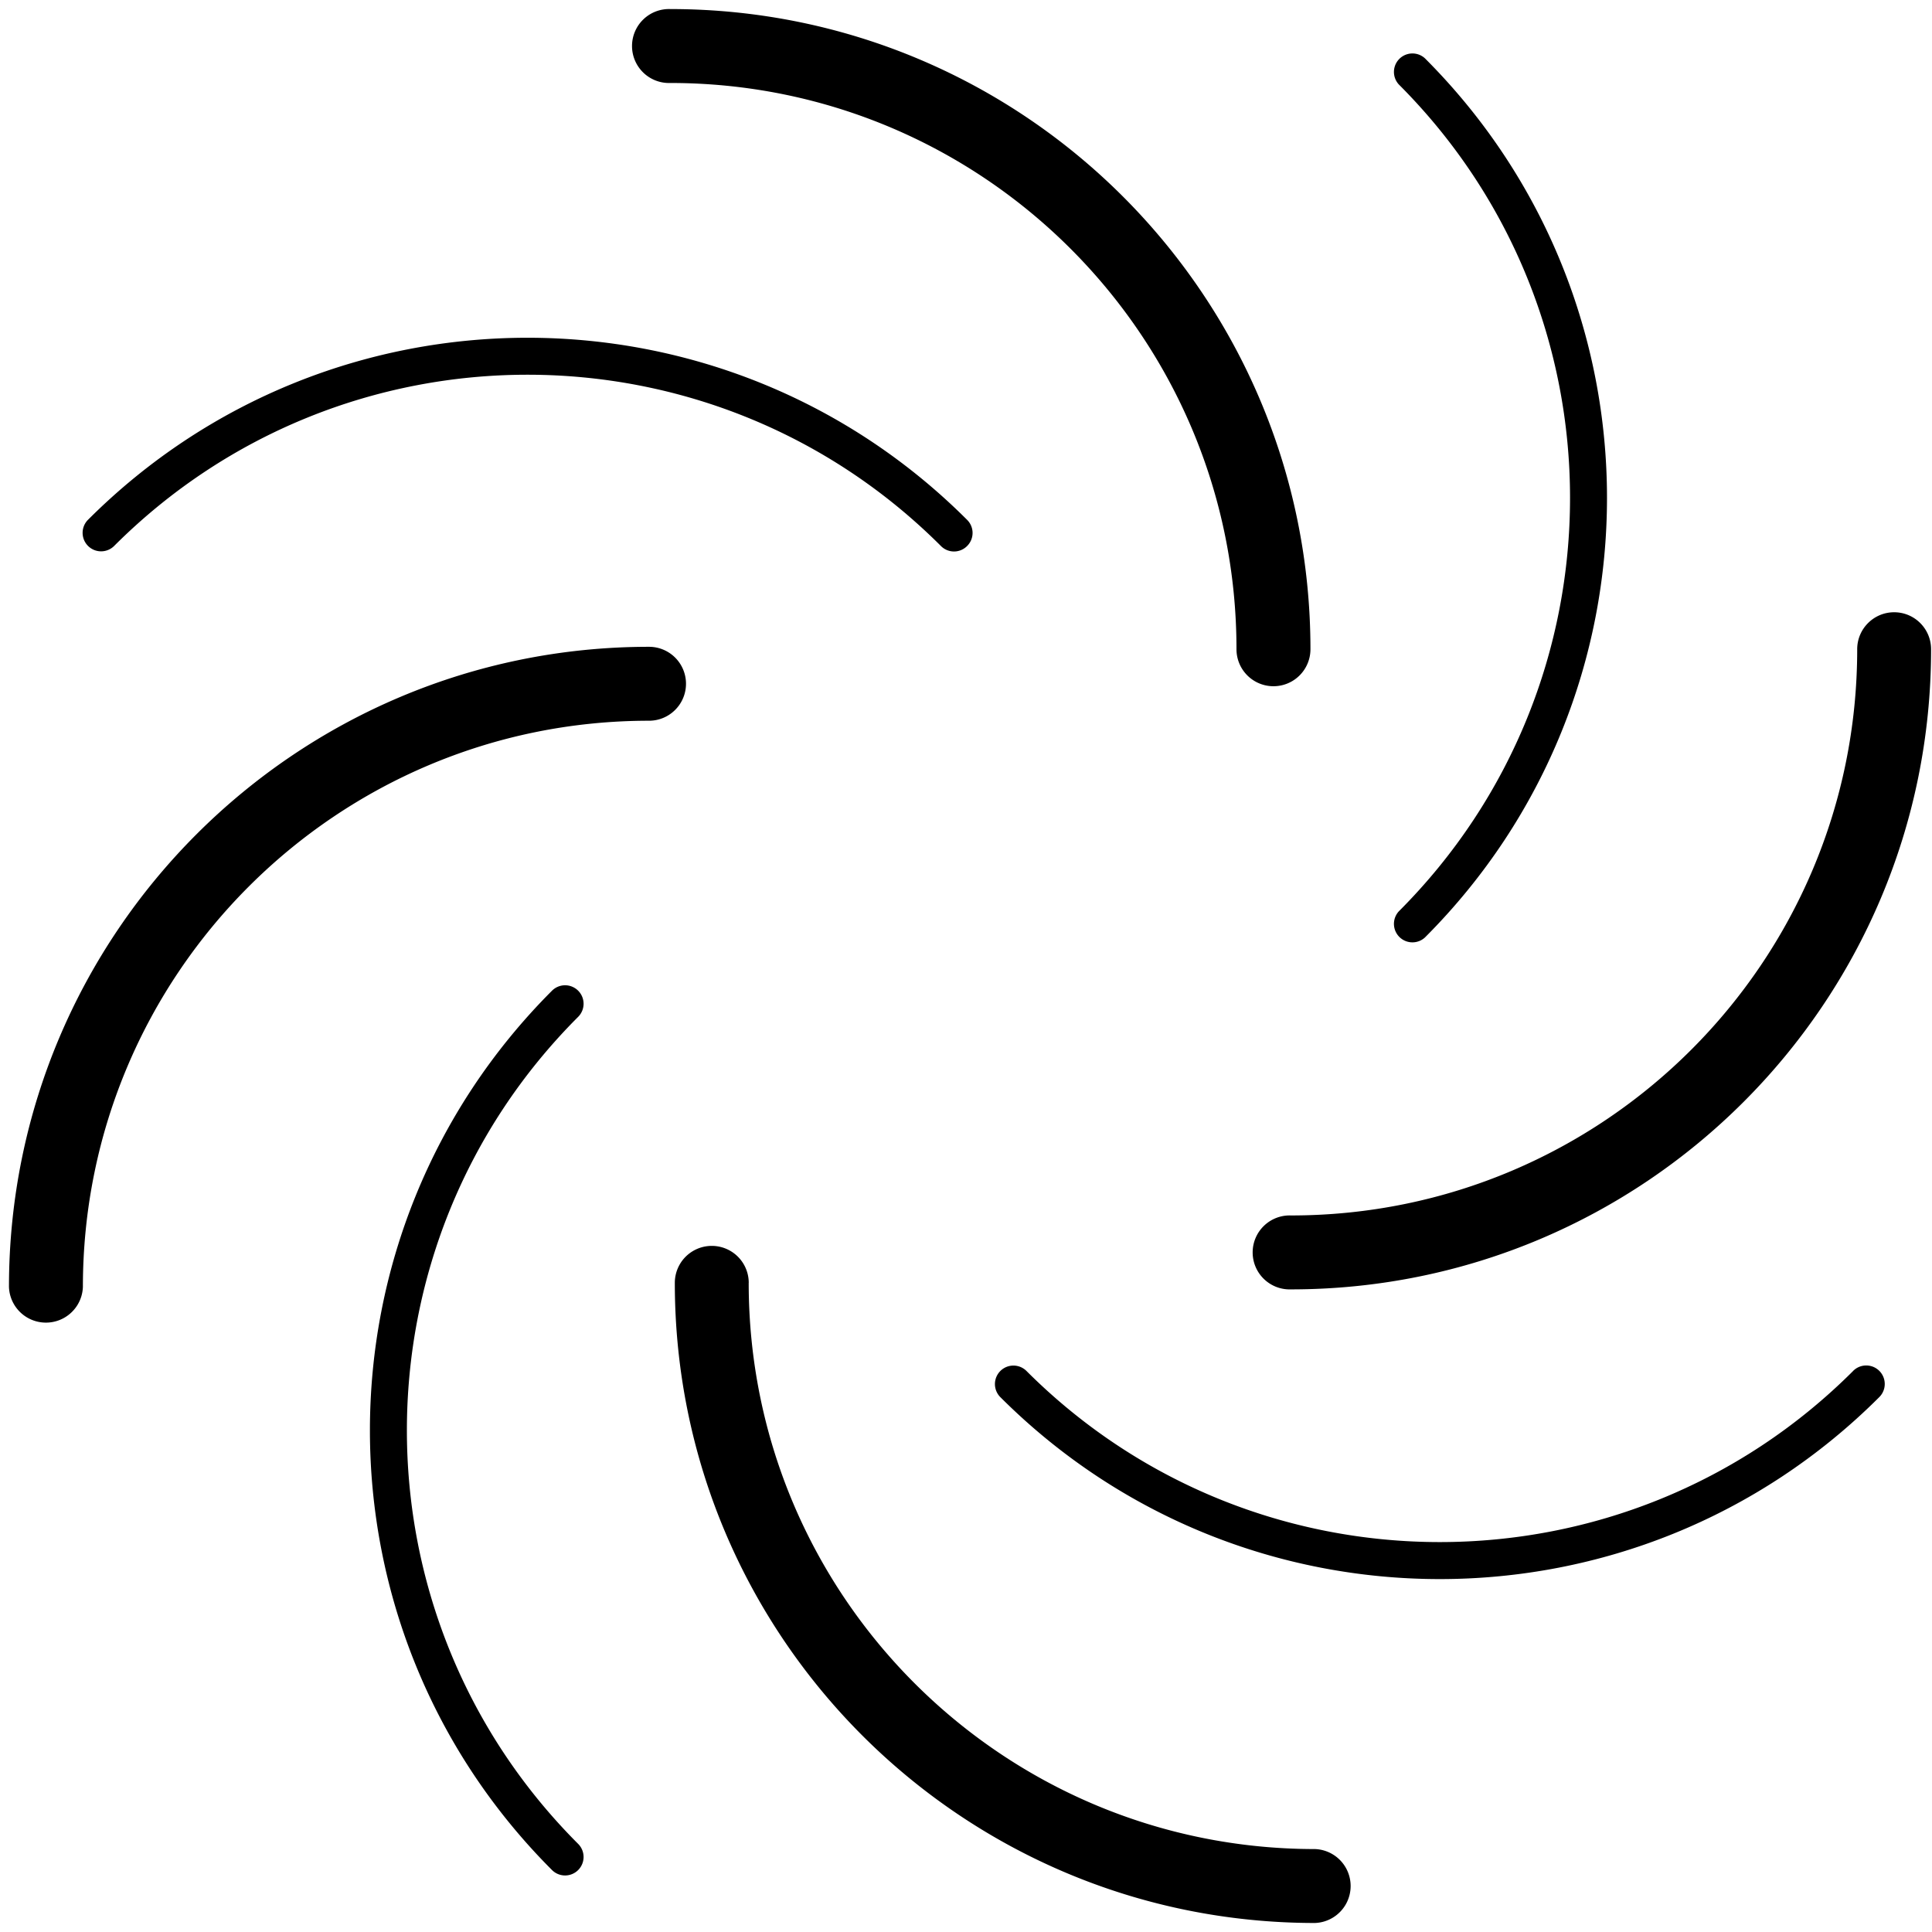
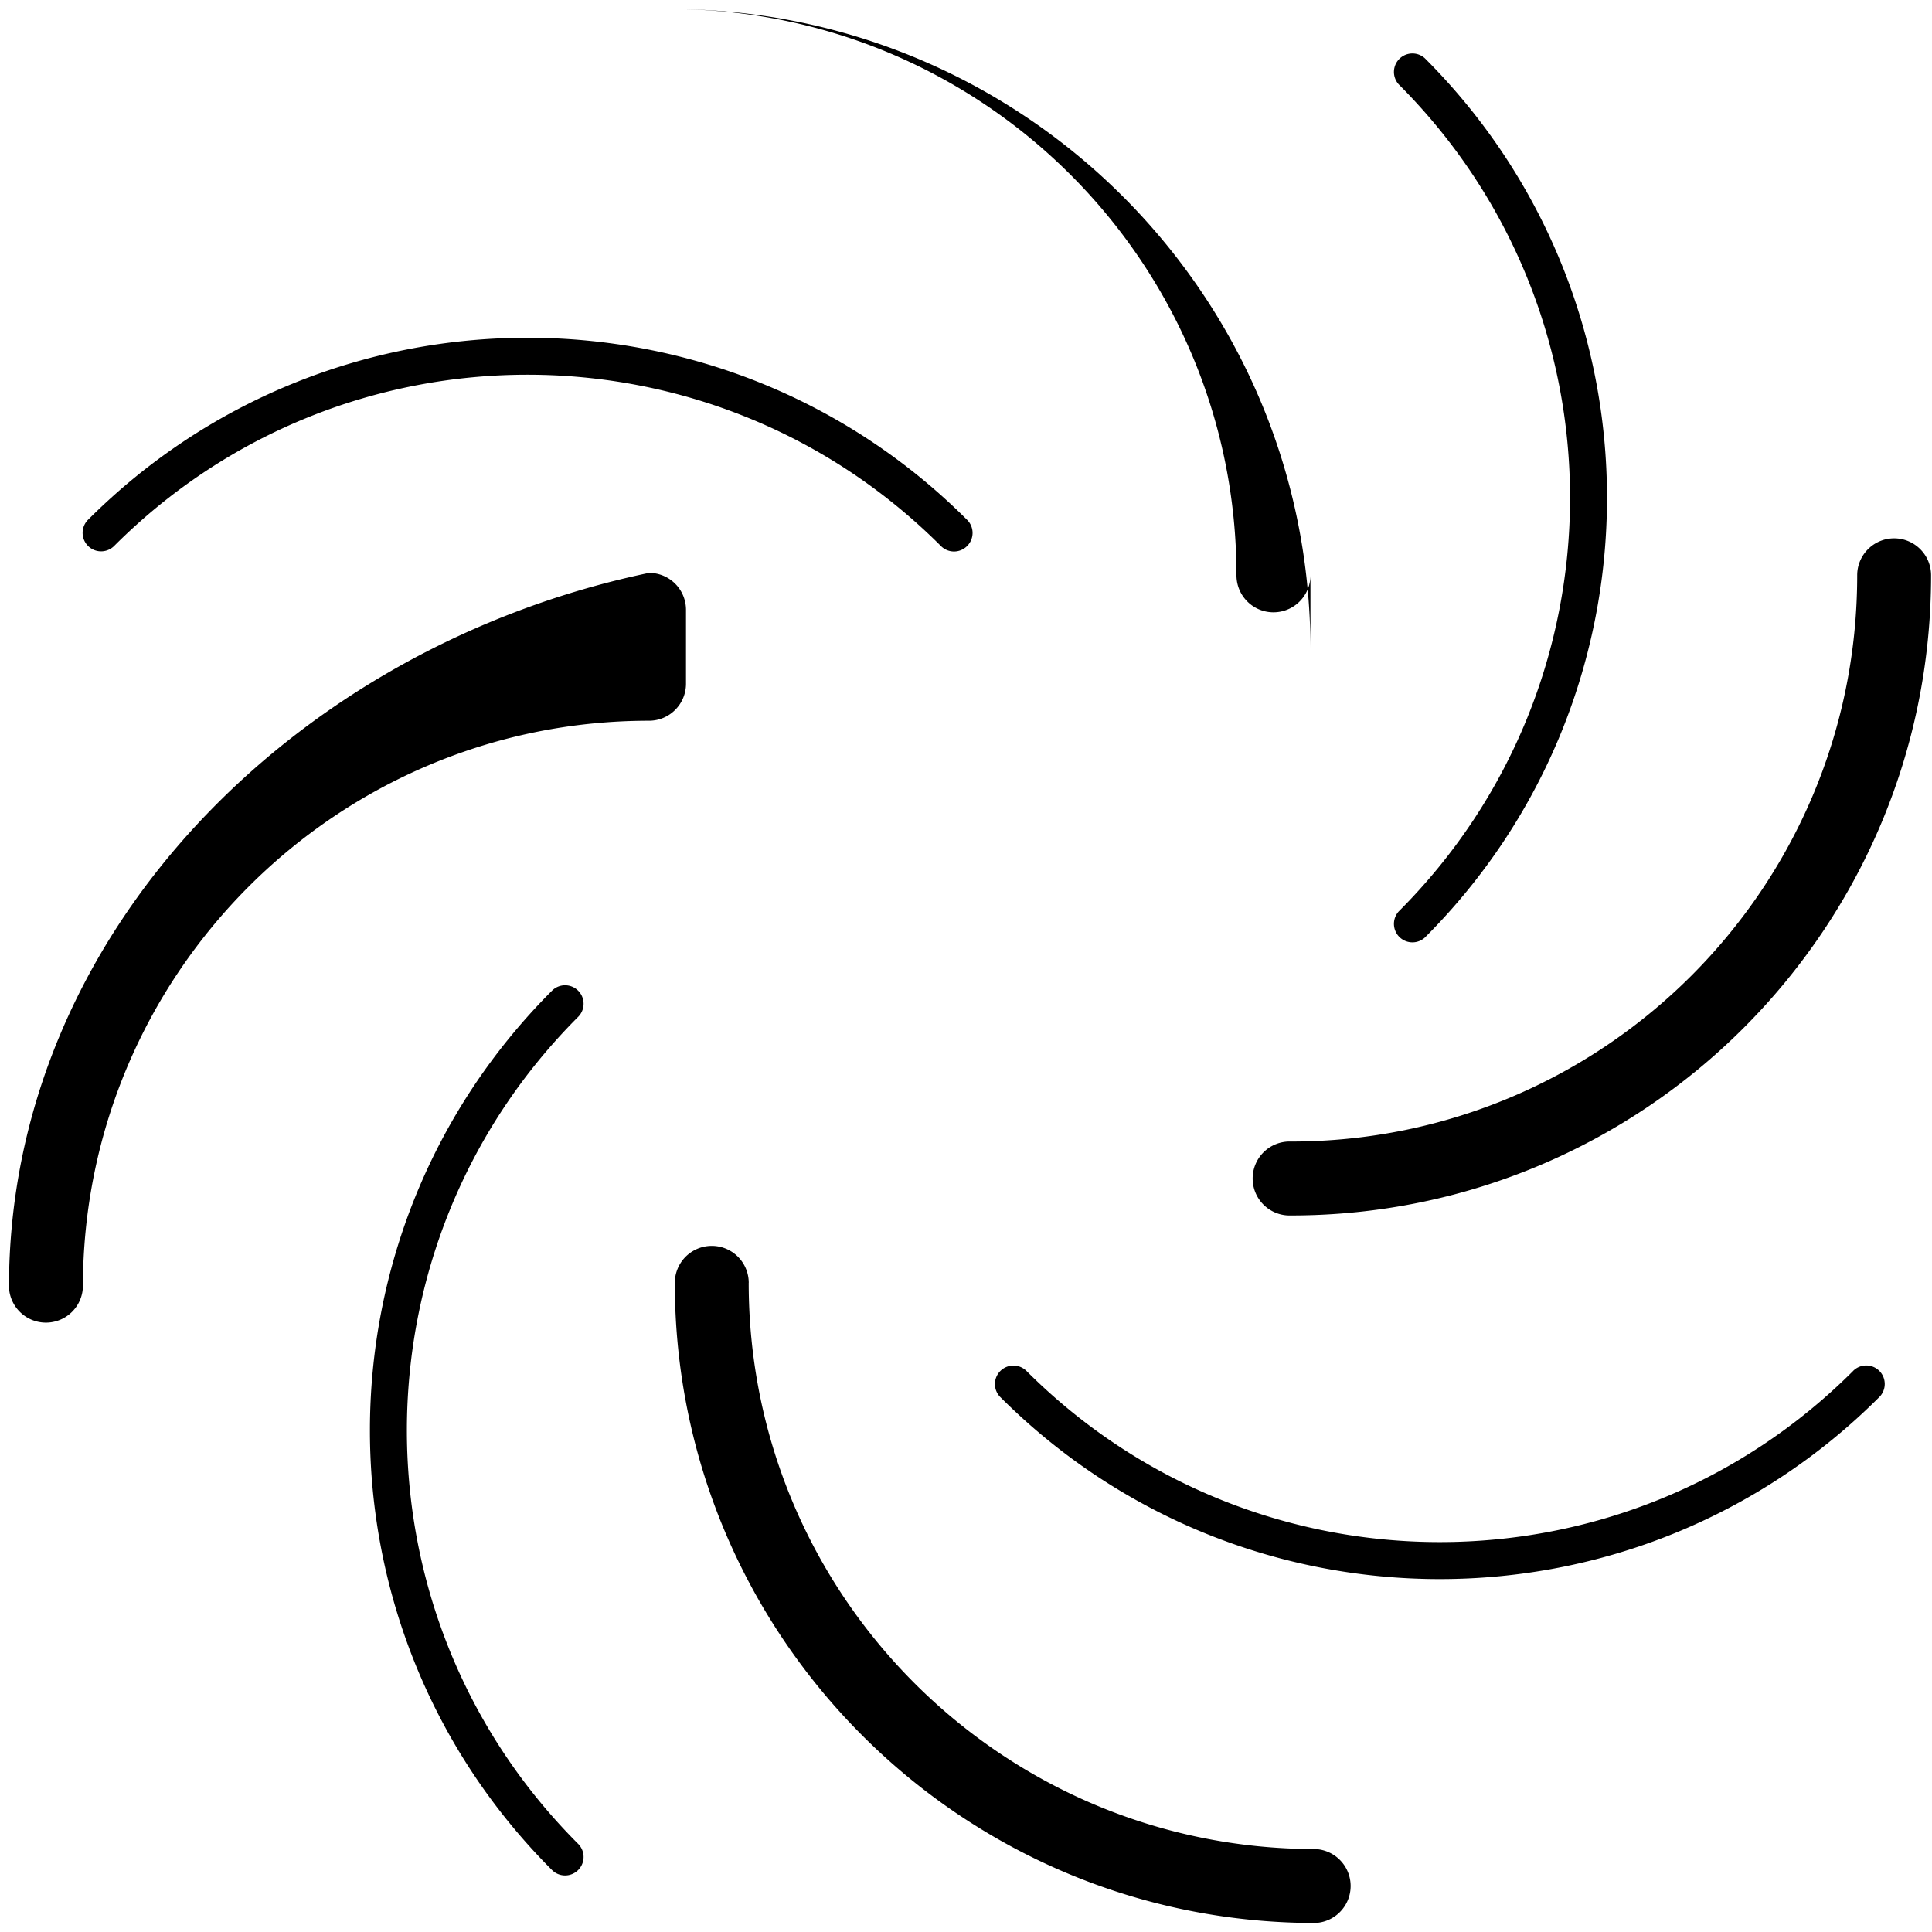
<svg xmlns="http://www.w3.org/2000/svg" fill="none" viewBox="0 0 42 42" class="h-6 w-6 md:h-10 md:w-10">
-   <path fill="currentColor" fill-rule="evenodd" d="M30.977 1.268c5.277 5.276 5.277 13.834 0 19.112a.402.402 0 0 1-.568-.568c4.963-4.965 4.963-13.013 0-17.976a.402.402 0 0 1 .568-.568m-18.41 20.839a.402.402 0 1 0-.569-.568c-5.275 5.279-5.275 13.834 0 19.112a.402.402 0 1 0 .569-.568c-4.962-4.965-4.962-13.011 0-17.976m27.72 7.695c-4.963 4.962-13.012 4.962-17.974 0a.402.402 0 0 0-.568.569c5.276 5.276 13.833 5.276 19.11 0a.402.402 0 0 0-.569-.569ZM21.024 11.87a.4.4 0 0 0 0-.569c-5.279-5.278-13.834-5.278-19.112 0a.402.402 0 0 0 .568.569c4.965-4.965 13.01-4.965 17.975 0a.4.4 0 0 0 .569 0m7.464 2.244c0-7.687-6.23-13.917-13.916-13.917a.804.804 0 1 0 0 1.607c6.798 0 12.308 5.51 12.308 12.31a.804.804 0 0 0 1.608 0m12.689-.804c.444 0 .803.36.803.804 0 7.686-6.23 13.916-13.916 13.916a.804.804 0 1 1 0-1.607c6.799 0 12.31-5.51 12.31-12.31 0-.443.36-.803.803-.803m-26.264 1.554a.803.803 0 0 0-.804-.803C6.426 14.06.195 20.293.195 27.977a.804.804 0 0 0 1.607 0c0-6.797 5.511-12.309 12.307-12.309.444 0 .804-.36.804-.804m1.364 13.024a.803.803 0 1 0-1.607 0c0 7.686 6.23 13.916 13.916 13.916a.804.804 0 0 0 0-1.607c-6.799 0-12.31-5.51-12.31-12.309Z" clip-rule="evenodd" />
+   <path fill="currentColor" fill-rule="evenodd" d="M30.977 1.268c5.277 5.276 5.277 13.834 0 19.112a.402.402 0 0 1-.568-.568c4.963-4.965 4.963-13.013 0-17.976a.402.402 0 0 1 .568-.568m-18.41 20.839a.402.402 0 1 0-.569-.568c-5.275 5.279-5.275 13.834 0 19.112a.402.402 0 1 0 .569-.568c-4.962-4.965-4.962-13.011 0-17.976m27.72 7.695c-4.963 4.962-13.012 4.962-17.974 0a.402.402 0 0 0-.568.569c5.276 5.276 13.833 5.276 19.11 0a.402.402 0 0 0-.569-.569ZM21.024 11.87a.4.4 0 0 0 0-.569c-5.279-5.278-13.834-5.278-19.112 0a.402.402 0 0 0 .568.569c4.965-4.965 13.01-4.965 17.975 0a.4.4 0 0 0 .569 0m7.464 2.244c0-7.687-6.23-13.917-13.916-13.917c6.798 0 12.308 5.51 12.308 12.31a.804.804 0 0 0 1.608 0m12.689-.804c.444 0 .803.36.803.804 0 7.686-6.23 13.916-13.916 13.916a.804.804 0 1 1 0-1.607c6.799 0 12.31-5.51 12.31-12.31 0-.443.36-.803.803-.803m-26.264 1.554a.803.803 0 0 0-.804-.803C6.426 14.06.195 20.293.195 27.977a.804.804 0 0 0 1.607 0c0-6.797 5.511-12.309 12.307-12.309.444 0 .804-.36.804-.804m1.364 13.024a.803.803 0 1 0-1.607 0c0 7.686 6.23 13.916 13.916 13.916a.804.804 0 0 0 0-1.607c-6.799 0-12.31-5.51-12.31-12.309Z" clip-rule="evenodd" />
</svg>